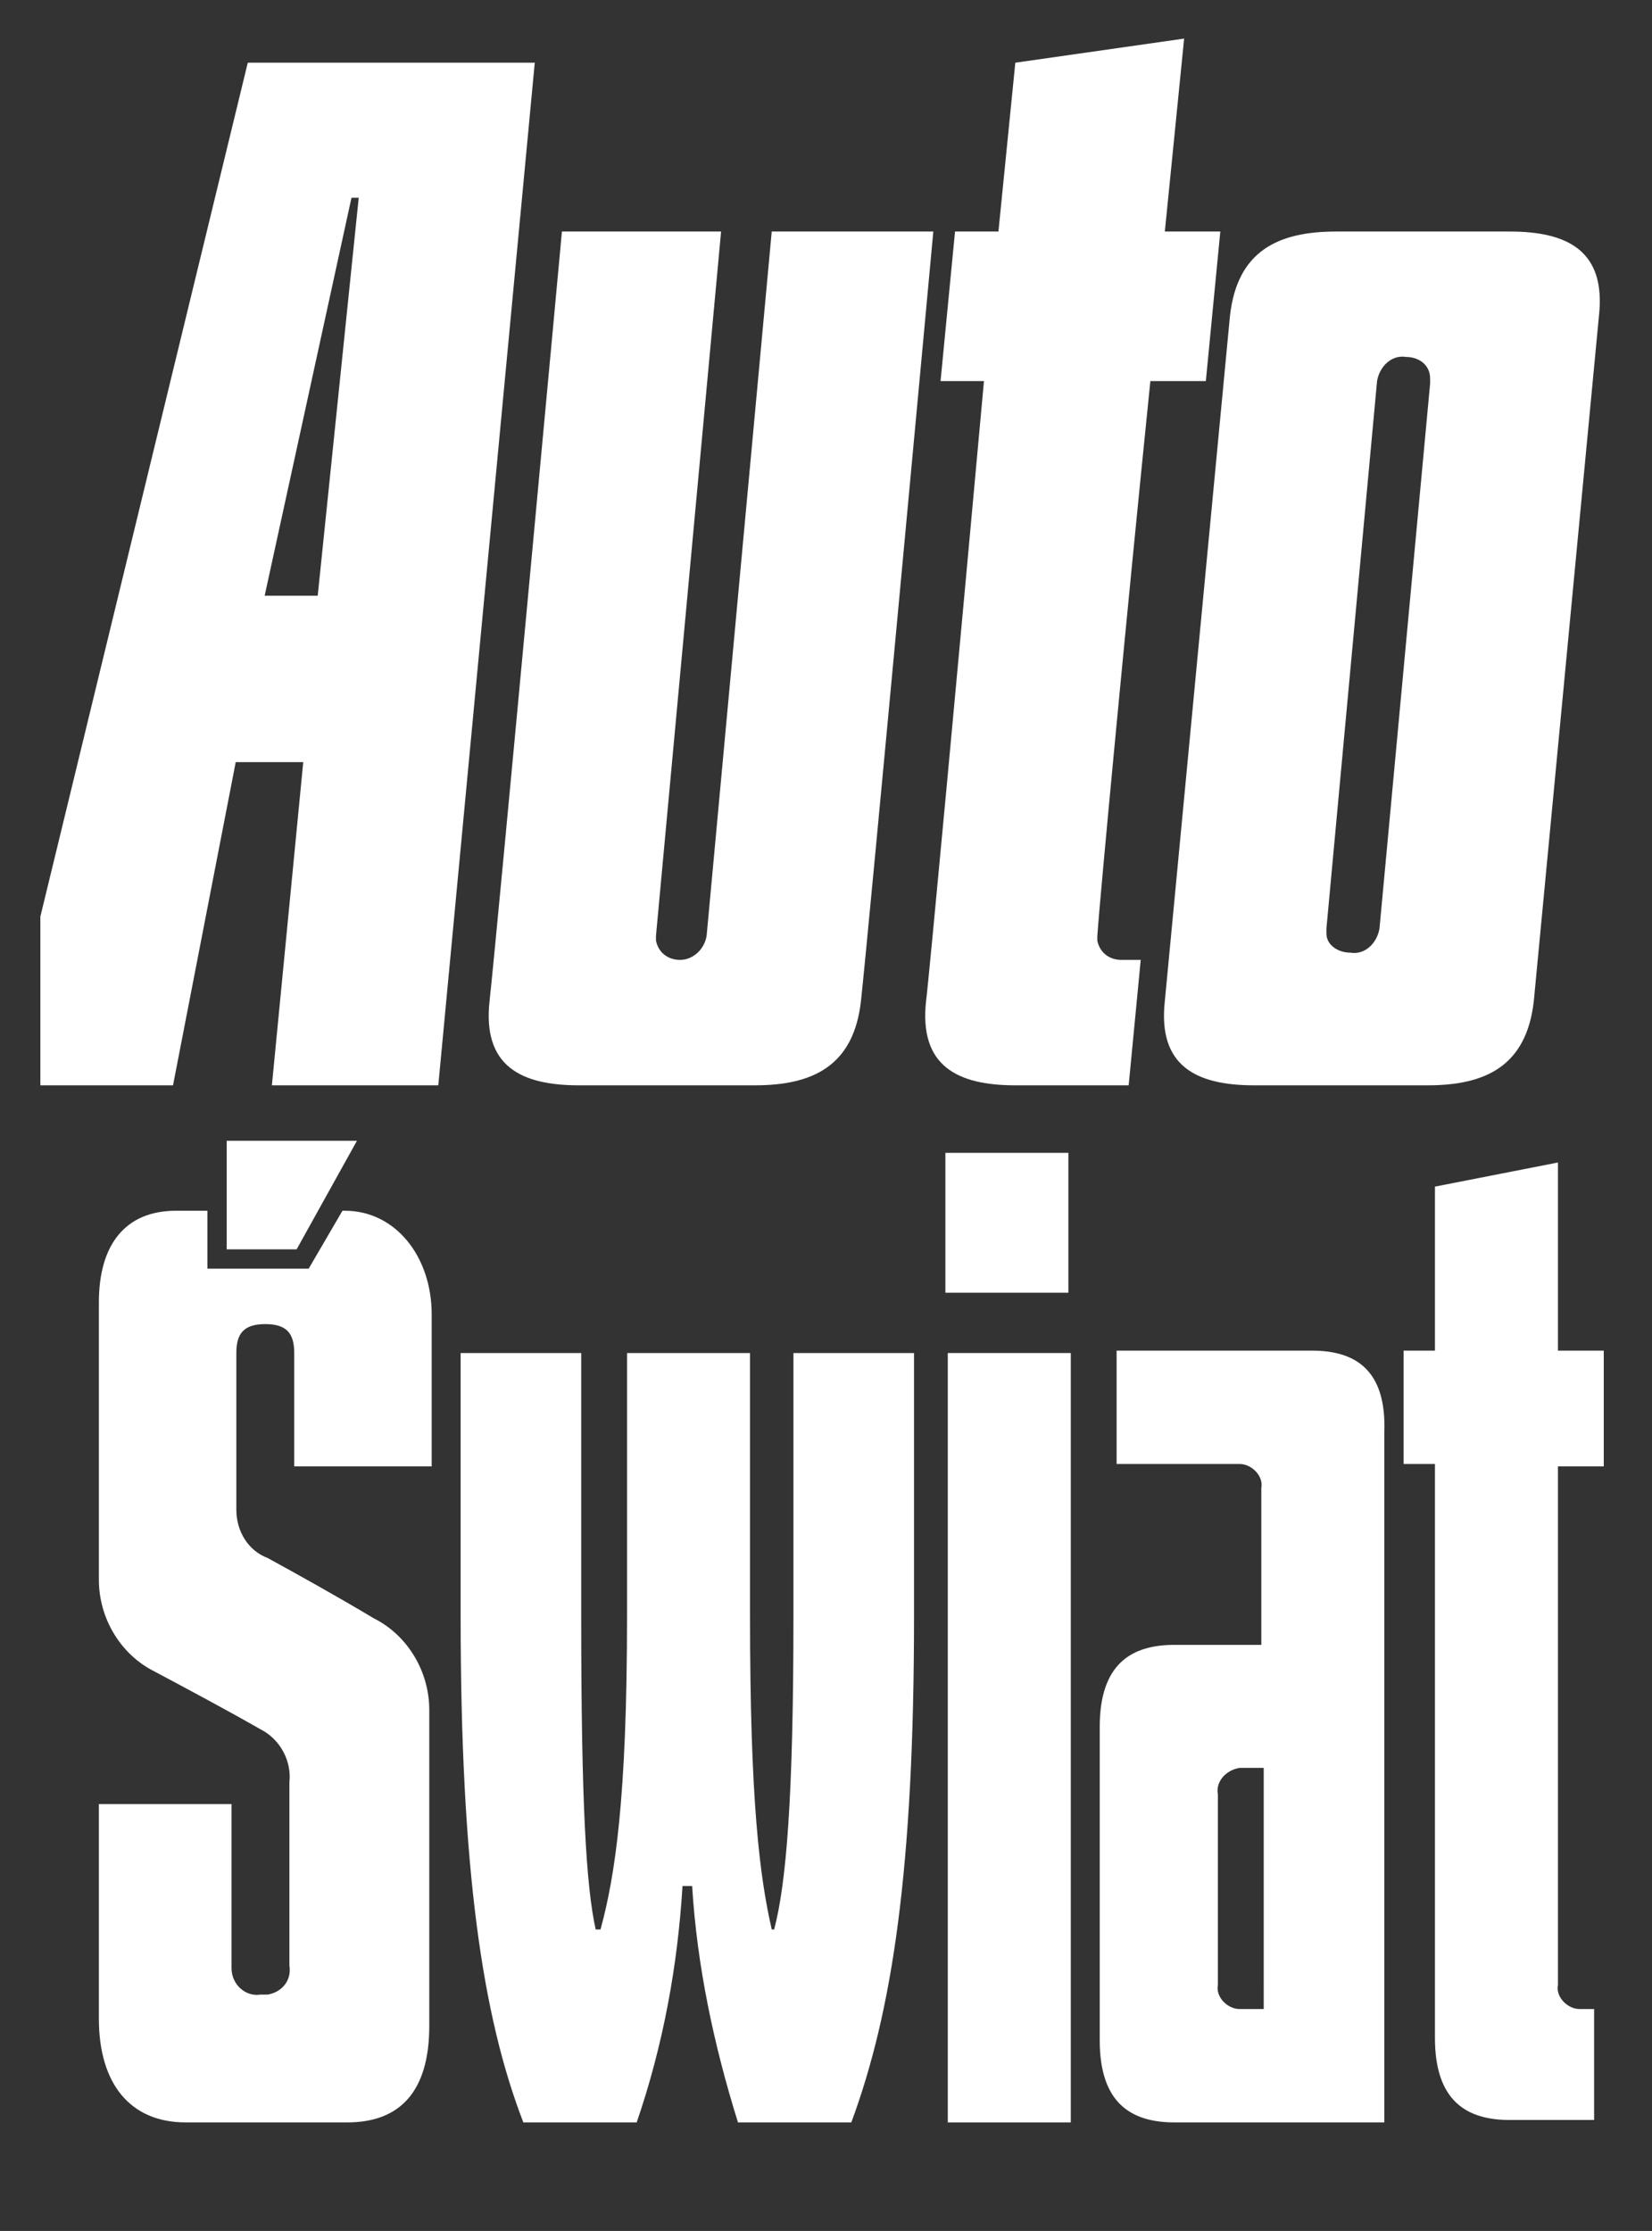
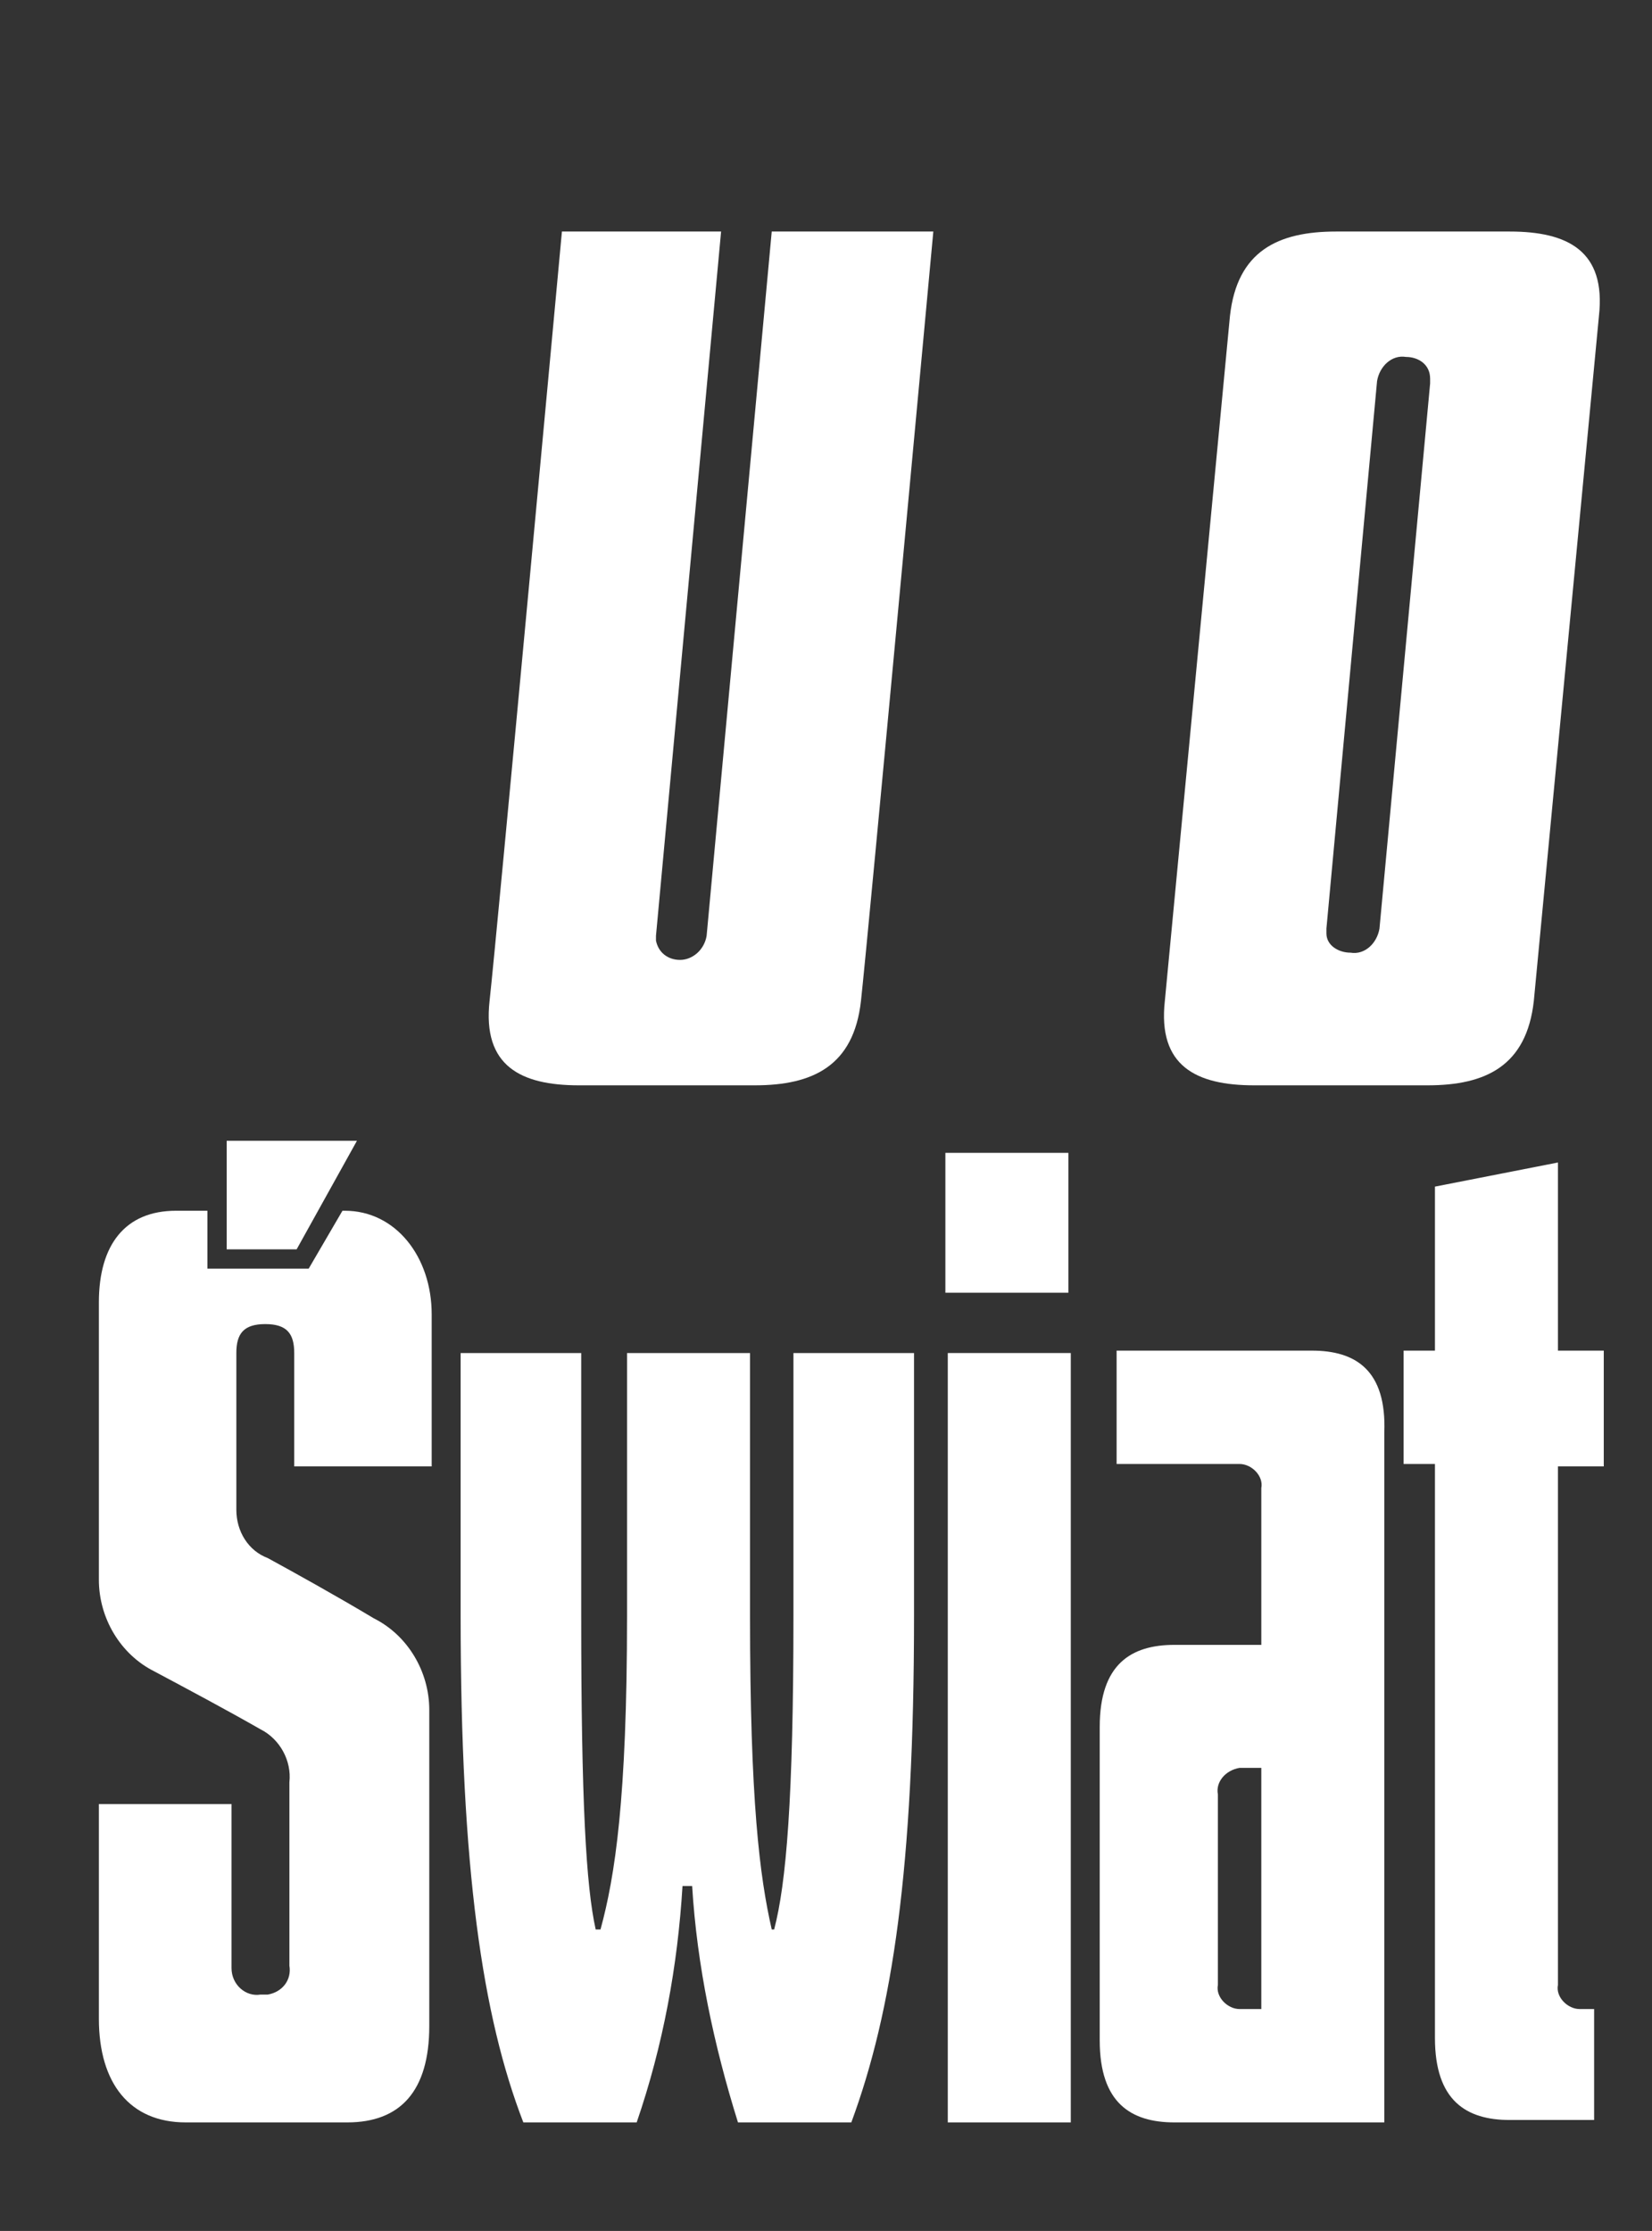
<svg xmlns="http://www.w3.org/2000/svg" xmlns:xlink="http://www.w3.org/1999/xlink" version="1.1" id="Group_12" x="0px" y="0px" viewBox="0 0 68.5 92.5" style="enable-background:new 0 0 68.5 92.5;" xml:space="preserve">
  <rect x="0" y="0" width="68.5" height="92.5" fill="#333333" stroke="none" />
  <style type="text/css">
	.st0{clip-path:url(#SVGID_2_);}
	.st1{fill:#FFFFFF;}
	.st2{clip-path:url(#SVGID_4_);}
	.st3{clip-path:url(#SVGID_6_);}
</style>
  <g id="Group_11" transform="translate(0 0)">
    <g id="Group_6">
      <g>
        <defs>
          <rect id="SVGID_1_" width="68.5" height="92.5" />
        </defs>
        <clipPath id="SVGID_2_">
          <use xlink:href="#SVGID_1_" style="overflow:visible;" />
        </clipPath>
        <g id="Group_5" class="st0">
          <path id="Path_8" class="st1" d="M31.3,45c2.4,0,4.1-0.8,4.4-3.5s3-31.9,3-31.9H32c0,0-2.6,28.1-2.7,29.2c-0.1,0.6-0.6,1-1.1,1      c-0.5,0-0.9-0.3-1-0.8c0-0.1,0-0.1,0-0.2c0.1-1.1,2.7-29.2,2.7-29.2h-6.6c0,0-2.7,29.2-3,31.9S21.6,45,24,45L31.3,45z" />
        </g>
      </g>
    </g>
    <g id="Group_8" transform="translate(1.674)">
      <g>
        <defs>
          <rect id="SVGID_3_" x="0" width="66.8" height="92.5" />
        </defs>
        <clipPath id="SVGID_4_">
          <use xlink:href="#SVGID_3_" style="overflow:visible;" />
        </clipPath>
        <g id="Group_7" class="st2">
-           <path id="Path_9" class="st1" d="M8.6,2.6L-1.7,45h7.2l2.6-13.4h2.8L9.6,45h6.9l4-42.4H8.6z M11.5,24.7H9.3l3.6-16.5h0.3      L11.5,24.7z" />
-         </g>
+           </g>
      </g>
    </g>
    <g id="Group_10">
      <g>
        <defs>
          <rect id="SVGID_5_" width="68.5" height="92.5" />
        </defs>
        <clipPath id="SVGID_6_">
          <use xlink:href="#SVGID_5_" style="overflow:visible;" />
        </clipPath>
        <g id="Group_9" class="st3">
          <path id="Path_10" class="st1" d="M62.6,9.6h-7.2c-2.4,0-4.1,0.8-4.4,3.5l-2.7,28.4c-0.3,2.7,1.3,3.5,3.7,3.5h7.2      c2.4,0,4.1-0.8,4.4-3.5l2.7-28.4C66.6,10.4,65,9.6,62.6,9.6 M57.2,38.5c-0.1,0.6-0.6,1.1-1.2,1c-0.5,0-1-0.3-1-0.8      c0-0.1,0-0.1,0-0.2l2.1-22.7c0.1-0.6,0.6-1.1,1.2-1c0.5,0,1,0.3,1,0.9c0,0.1,0,0.1,0,0.2L57.2,38.5z" />
-           <path id="Path_11" class="st1" d="M50,15.8l0.6-6.2h-2.3l0.8-8l-7,1l-0.7,7h-1.8L39,15.8h1.8c-1,11-2.3,25-2.4,25.7      c-0.3,2.7,1.3,3.5,3.7,3.5h4.7l0.5-5.2h-0.8c-0.5,0-0.9-0.3-1-0.8c0-0.1,0-0.1,0-0.2c0.1-1.5,1.2-13.2,2.2-23L50,15.8z" />
          <path id="Path_12" class="st1" d="M17.9,60.8v-6.3c0-2.4-1.5-4.3-3.6-4.3h-0.1l-1.4,2.4H8.6v-2.4H7.3c-2.1,0-3.2,1.4-3.2,3.8      v11.5c0,1.6,0.9,3.1,2.3,3.8c1.5,0.8,3,1.6,4.4,2.4c0.8,0.4,1.3,1.3,1.2,2.2v7.6c0.1,0.6-0.3,1.1-0.9,1.2c-0.1,0-0.2,0-0.3,0      c-0.6,0.1-1.2-0.4-1.2-1.1c0,0,0-0.1,0-0.1v-6.7H4.1v8.9c0,2.7,1.3,4.3,3.6,4.3h6.7c2.2,0,3.4-1.3,3.4-4V70.9      c0-1.6-0.9-3.1-2.3-3.8c-1.5-0.9-3.3-1.9-4.4-2.5c-0.8-0.3-1.3-1.1-1.3-2v-6.5c0-0.8,0.3-1.2,1.2-1.2s1.2,0.4,1.2,1.2v4.7      L17.9,60.8z" />
          <path id="Path_13" class="st1" d="M9.4,47.3v4.5h2.9l2.5-4.5H9.4z" />
          <path id="Path_14" class="st1" d="M28.7,78.2c0.2,3.3,0.9,6.6,1.9,9.8h4.7c1.7-4.6,2.6-10.5,2.6-21V56.1h-5V67      c0,7.6-0.3,11.1-0.8,13H32c-0.5-2.2-0.9-5.3-0.9-13V56.1H26V67c0,7.6-0.5,10.8-1.1,13h-0.2c-0.4-1.8-0.6-5.3-0.6-13V56.1h-5V67      c0,10.5,0.9,16.6,2.6,21h4.7c1.1-3.2,1.7-6.5,1.9-9.8L28.7,78.2z" />
          <rect id="Rectangle_34" x="39.3" y="56.1" class="st1" width="5.1" height="31.9" />
          <rect id="Rectangle_35" x="39.2" y="47.8" class="st1" width="5.1" height="5.8" />
-           <path id="Path_15" class="st1" d="M54.4,56h-8.1v4.7h5.1c0.5,0,1,0.5,0.9,1c0,0,0,0,0,0.1v6.4h-3.6c-1.8,0-3.1,0.8-3.1,3.4v13      c0,2.6,1.3,3.4,3.1,3.4h8.7V59.4C57.5,56.8,56.2,56,54.4,56 M52.3,83.3h-0.9c-0.5,0-1-0.5-0.9-1c0,0,0,0,0-0.1v-7.8      c-0.1-0.5,0.3-1,0.9-1.1c0,0,0,0,0.1,0h0.9V83.3z" />
+           <path id="Path_15" class="st1" d="M54.4,56h-8.1v4.7h5.1c0.5,0,1,0.5,0.9,1c0,0,0,0,0,0.1v6.4h-3.6c-1.8,0-3.1,0.8-3.1,3.4v13      c0,2.6,1.3,3.4,3.1,3.4h8.7V59.4C57.5,56.8,56.2,56,54.4,56 M52.3,83.3h-0.9c-0.5,0-1-0.5-0.9-1c0,0,0,0,0-0.1v-7.8      c-0.1-0.5,0.3-1,0.9-1.1h0.9V83.3z" />
          <path id="Path_16" class="st1" d="M66.5,60.8V56h-1.9v-7.8l-5.1,1V56h-1.3v4.7h1.3v23.8c0,2.6,1.3,3.4,3.1,3.4h3.5v-4.6h-0.6      c-0.5,0-1-0.5-0.9-1c0,0,0,0,0-0.1V60.8H66.5z" />
        </g>
      </g>
    </g>
  </g>
</svg>